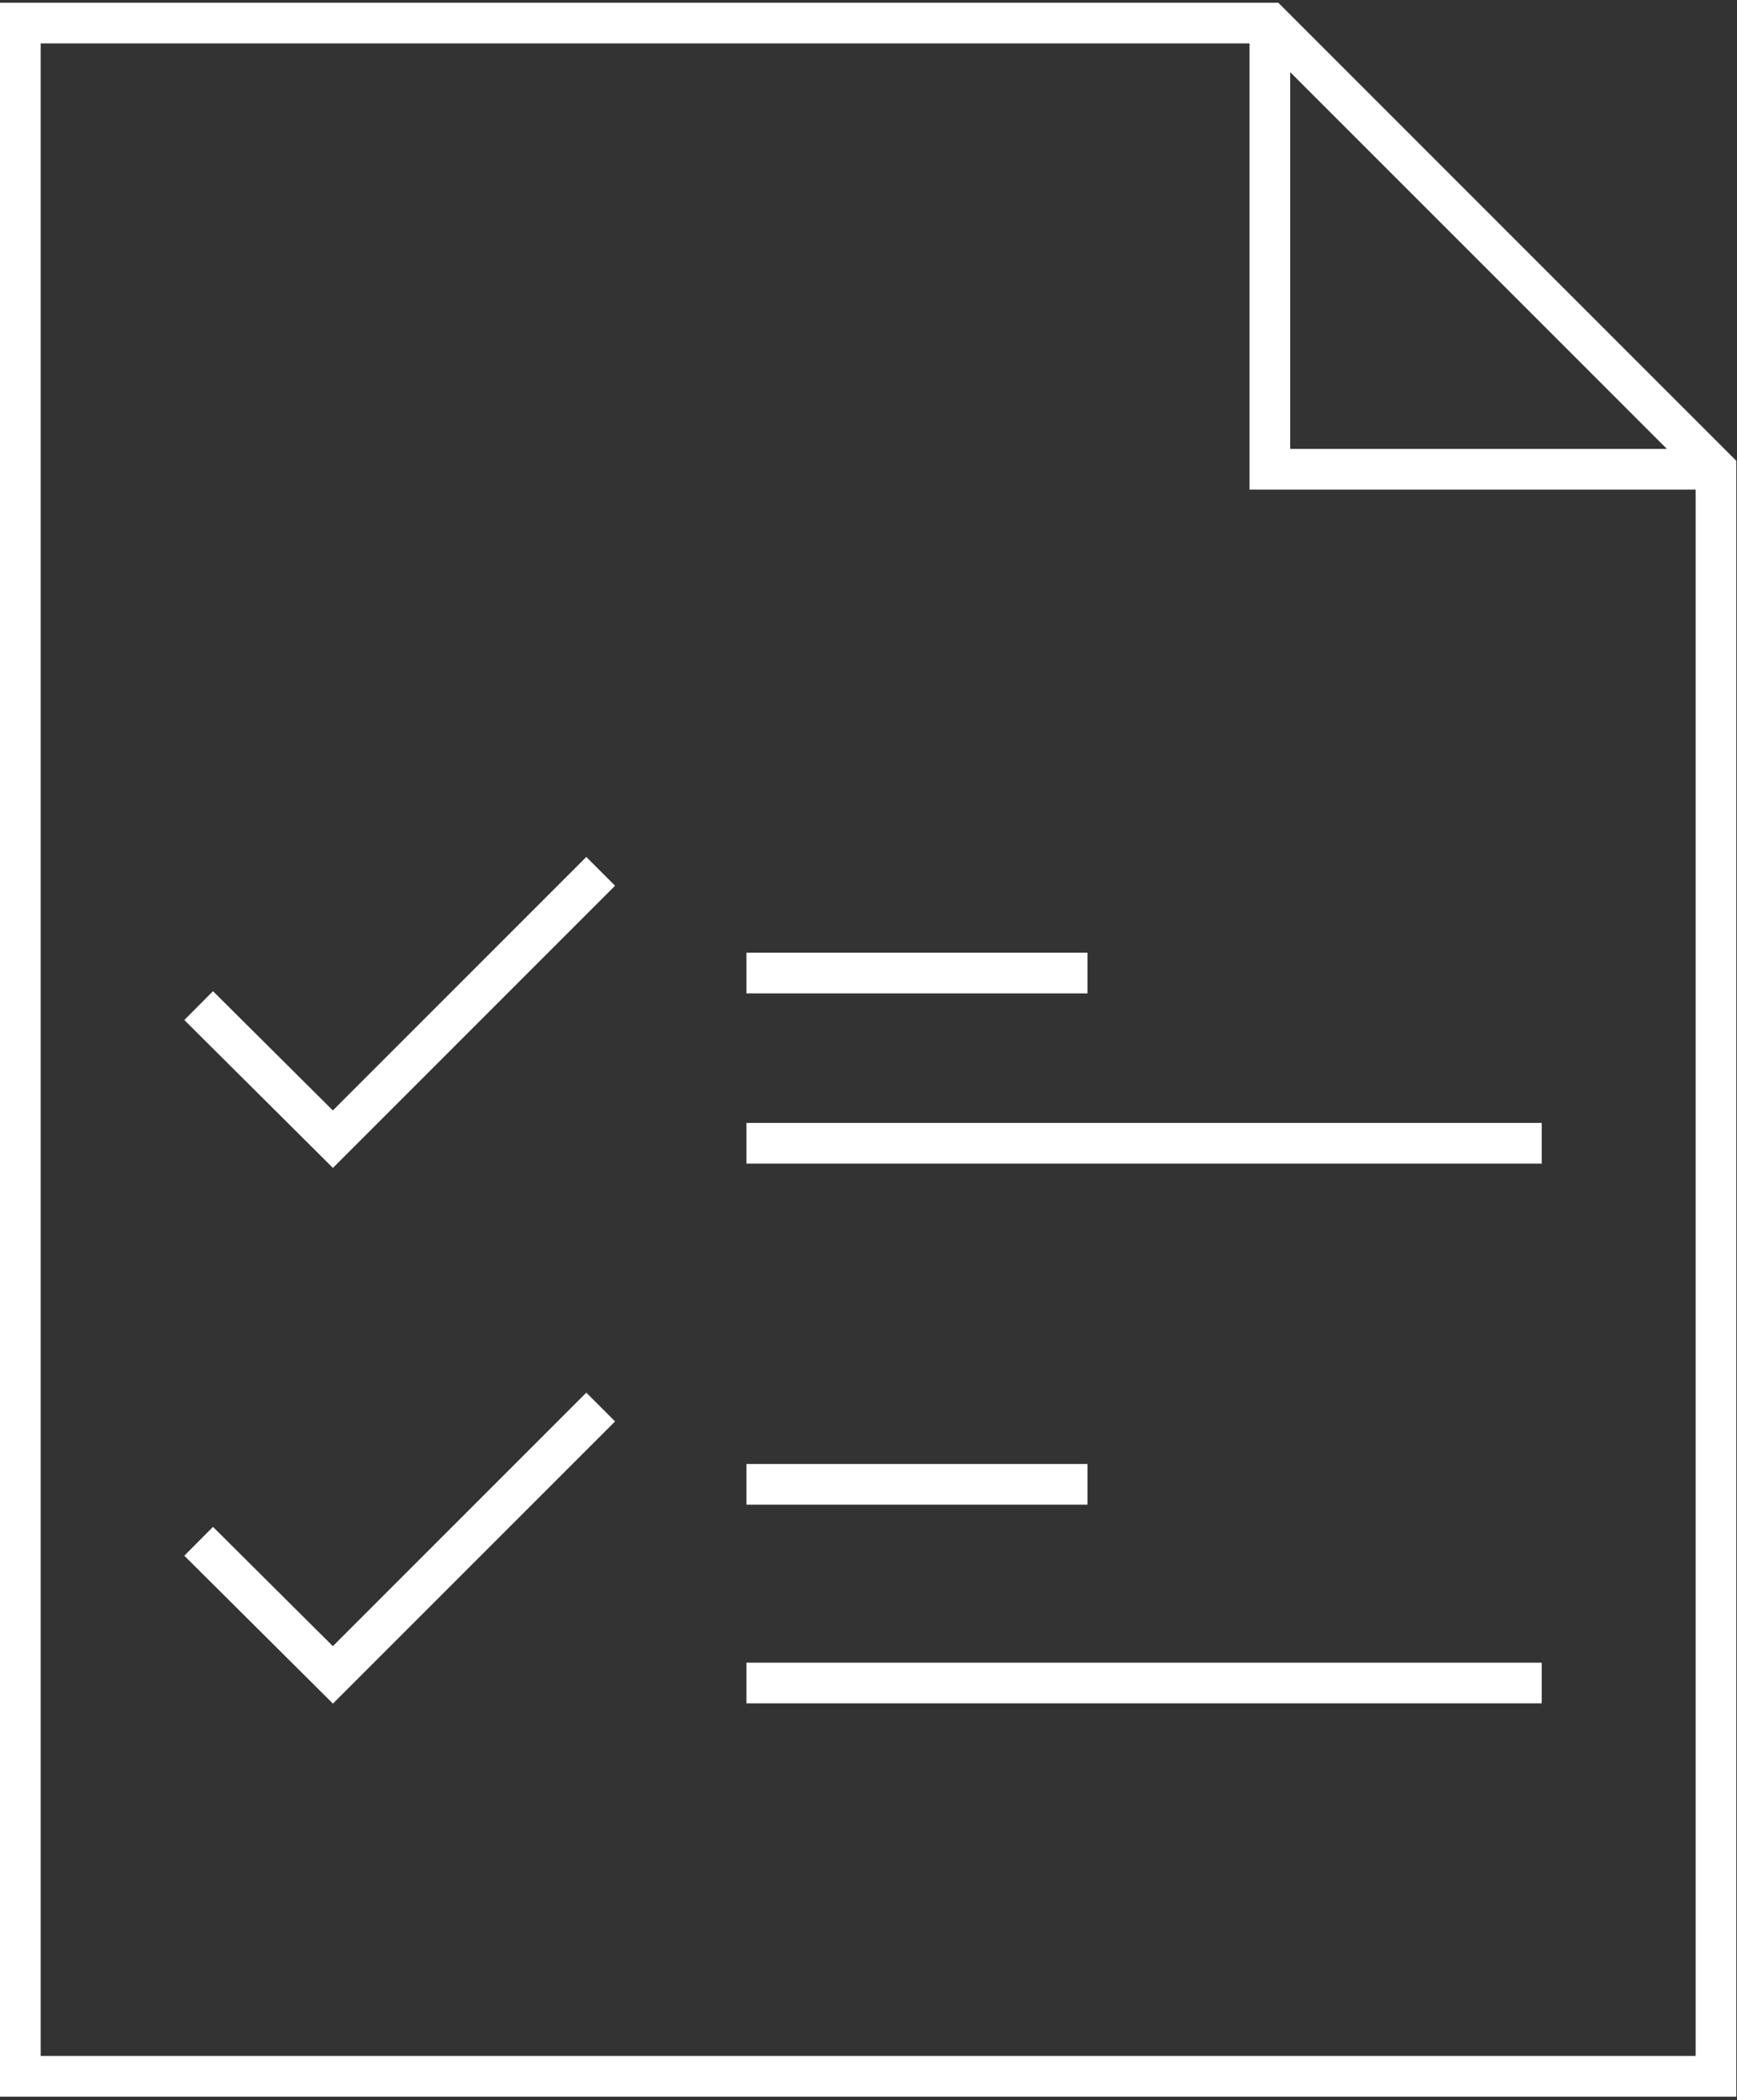
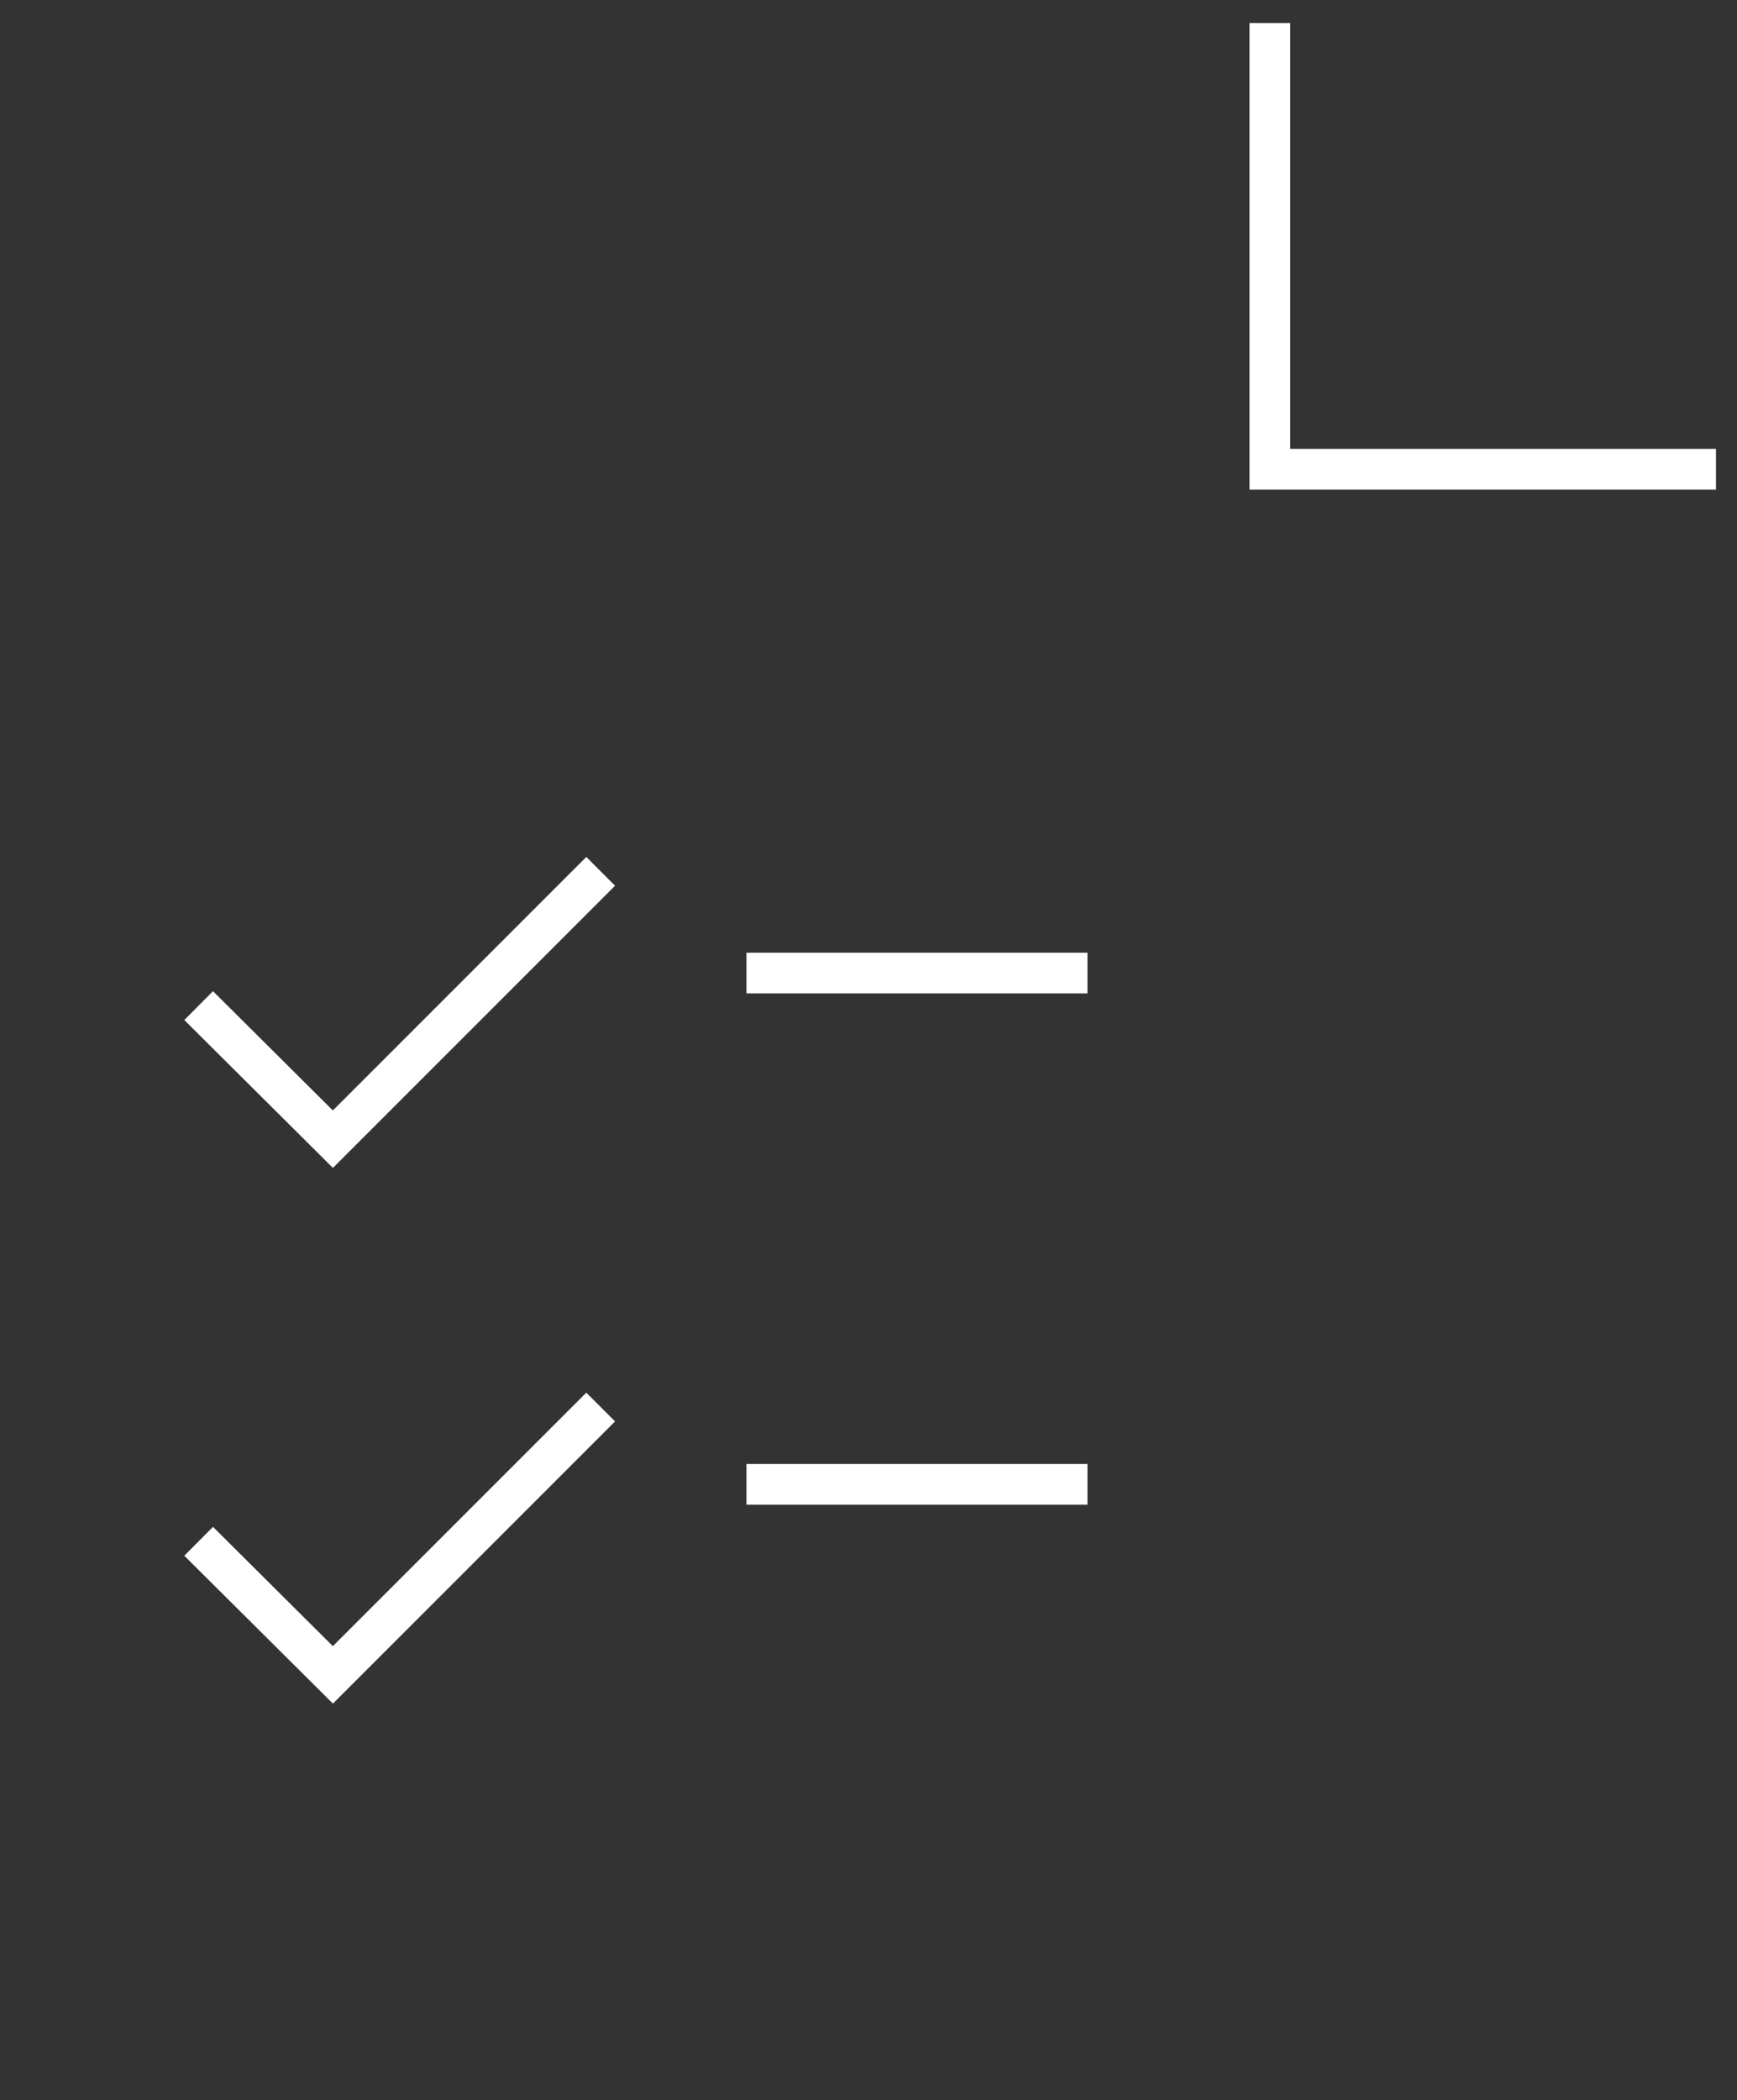
<svg xmlns="http://www.w3.org/2000/svg" version="1.1" id="Livello_1" x="0px" y="0px" viewBox="0 0 256.2 309.7" style="enable-background:new 0 0 256.2 309.7;" xml:space="preserve">
  <rect x="0" y="0" width="256.2" height="309.7" fill="#333333" stroke="none" />
  <style type="text/css">
	.st0{fill:none;stroke:#FFFFFF;stroke-width:6;stroke-miterlimit:10;}
</style>
  <g id="noun_check_list_808052">
    <g id="Raggruppa_28">
-       <path id="Tracciato_798" class="st0" d="M253.1,306.2H3V3.4h184.3l65.8,65.8V306.2z" />
      <path id="Tracciato_799" class="st0" d="M187.3,3.4v65.8h65.8" />
      <g id="Raggruppa_26">
        <path id="Tracciato_800" class="st0" d="M29.3,148.3L49.1,168l39.5-39.5" />
        <line id="Linea_36" class="st0" x1="110.1" y1="143.5" x2="160.4" y2="143.5" />
-         <line id="Linea_37" class="st0" x1="110.1" y1="168.6" x2="227.4" y2="168.6" />
      </g>
      <g id="Raggruppa_27">
        <path id="Tracciato_801" class="st0" d="M29.3,227.3L49.1,247l39.5-39.5" />
        <line id="Linea_38" class="st0" x1="110.1" y1="218.9" x2="160.4" y2="218.9" />
-         <line id="Linea_39" class="st0" x1="110.1" y1="248.2" x2="227.4" y2="248.2" />
      </g>
    </g>
  </g>
</svg>